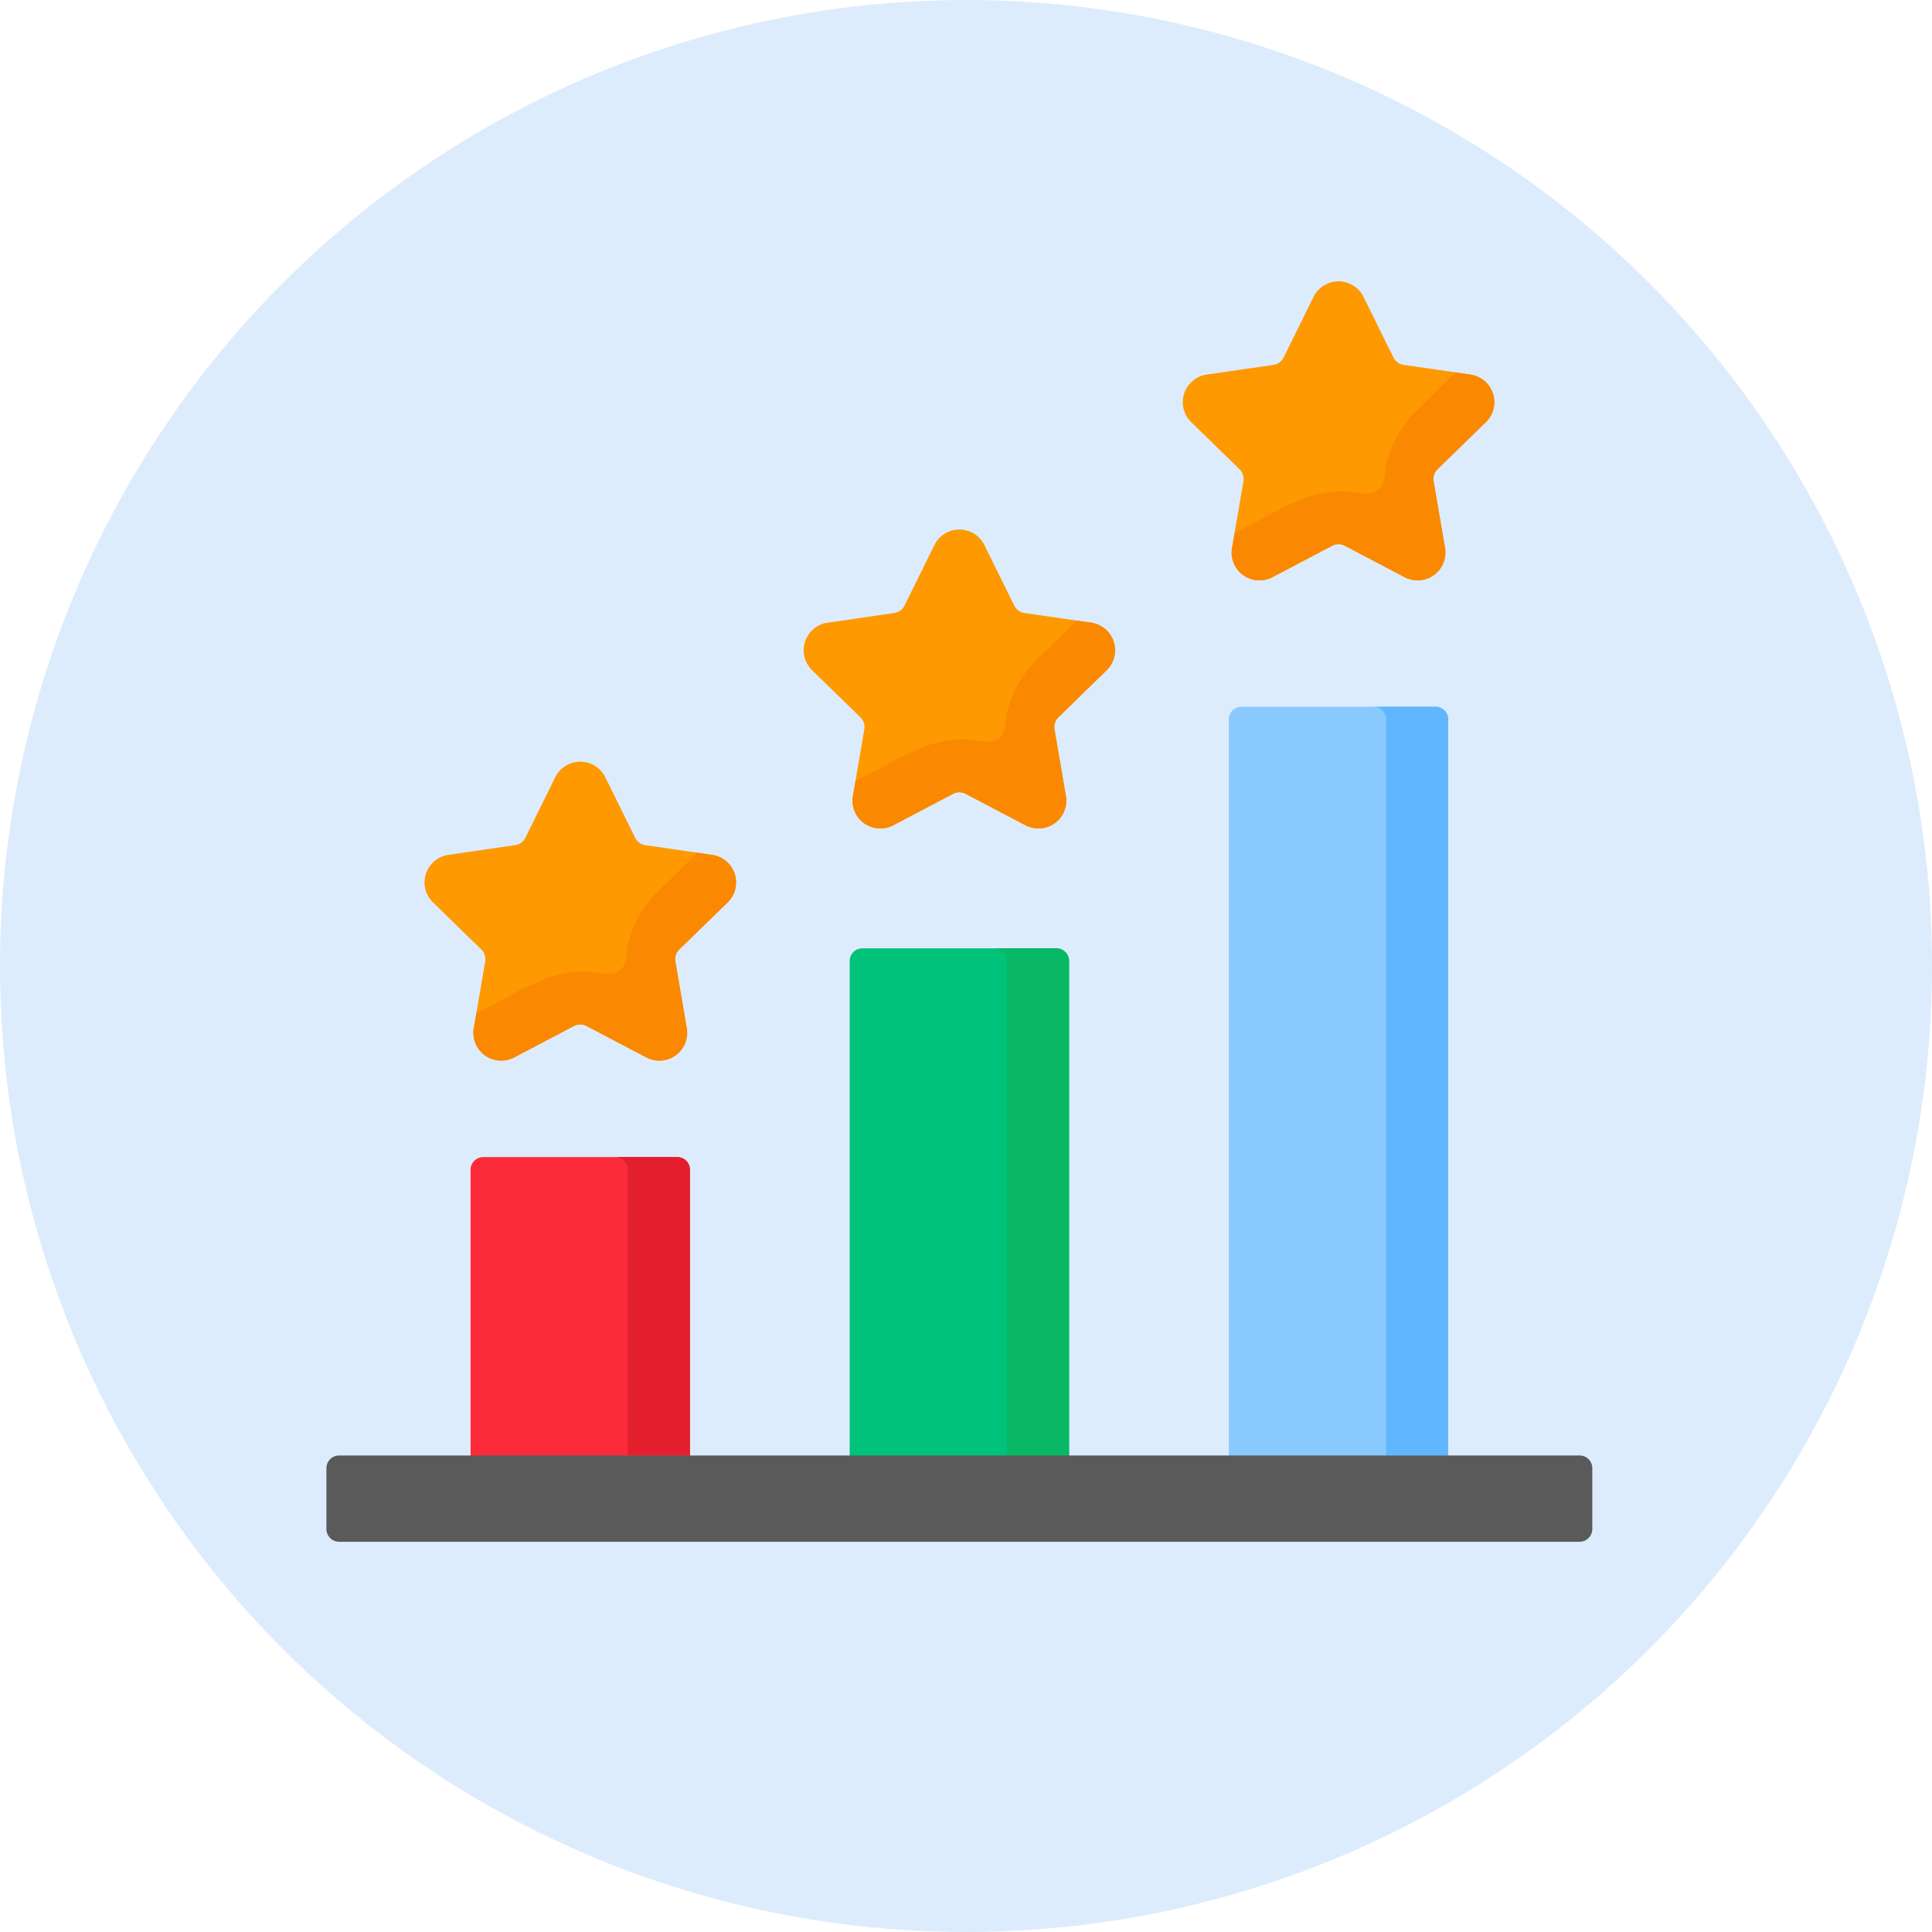
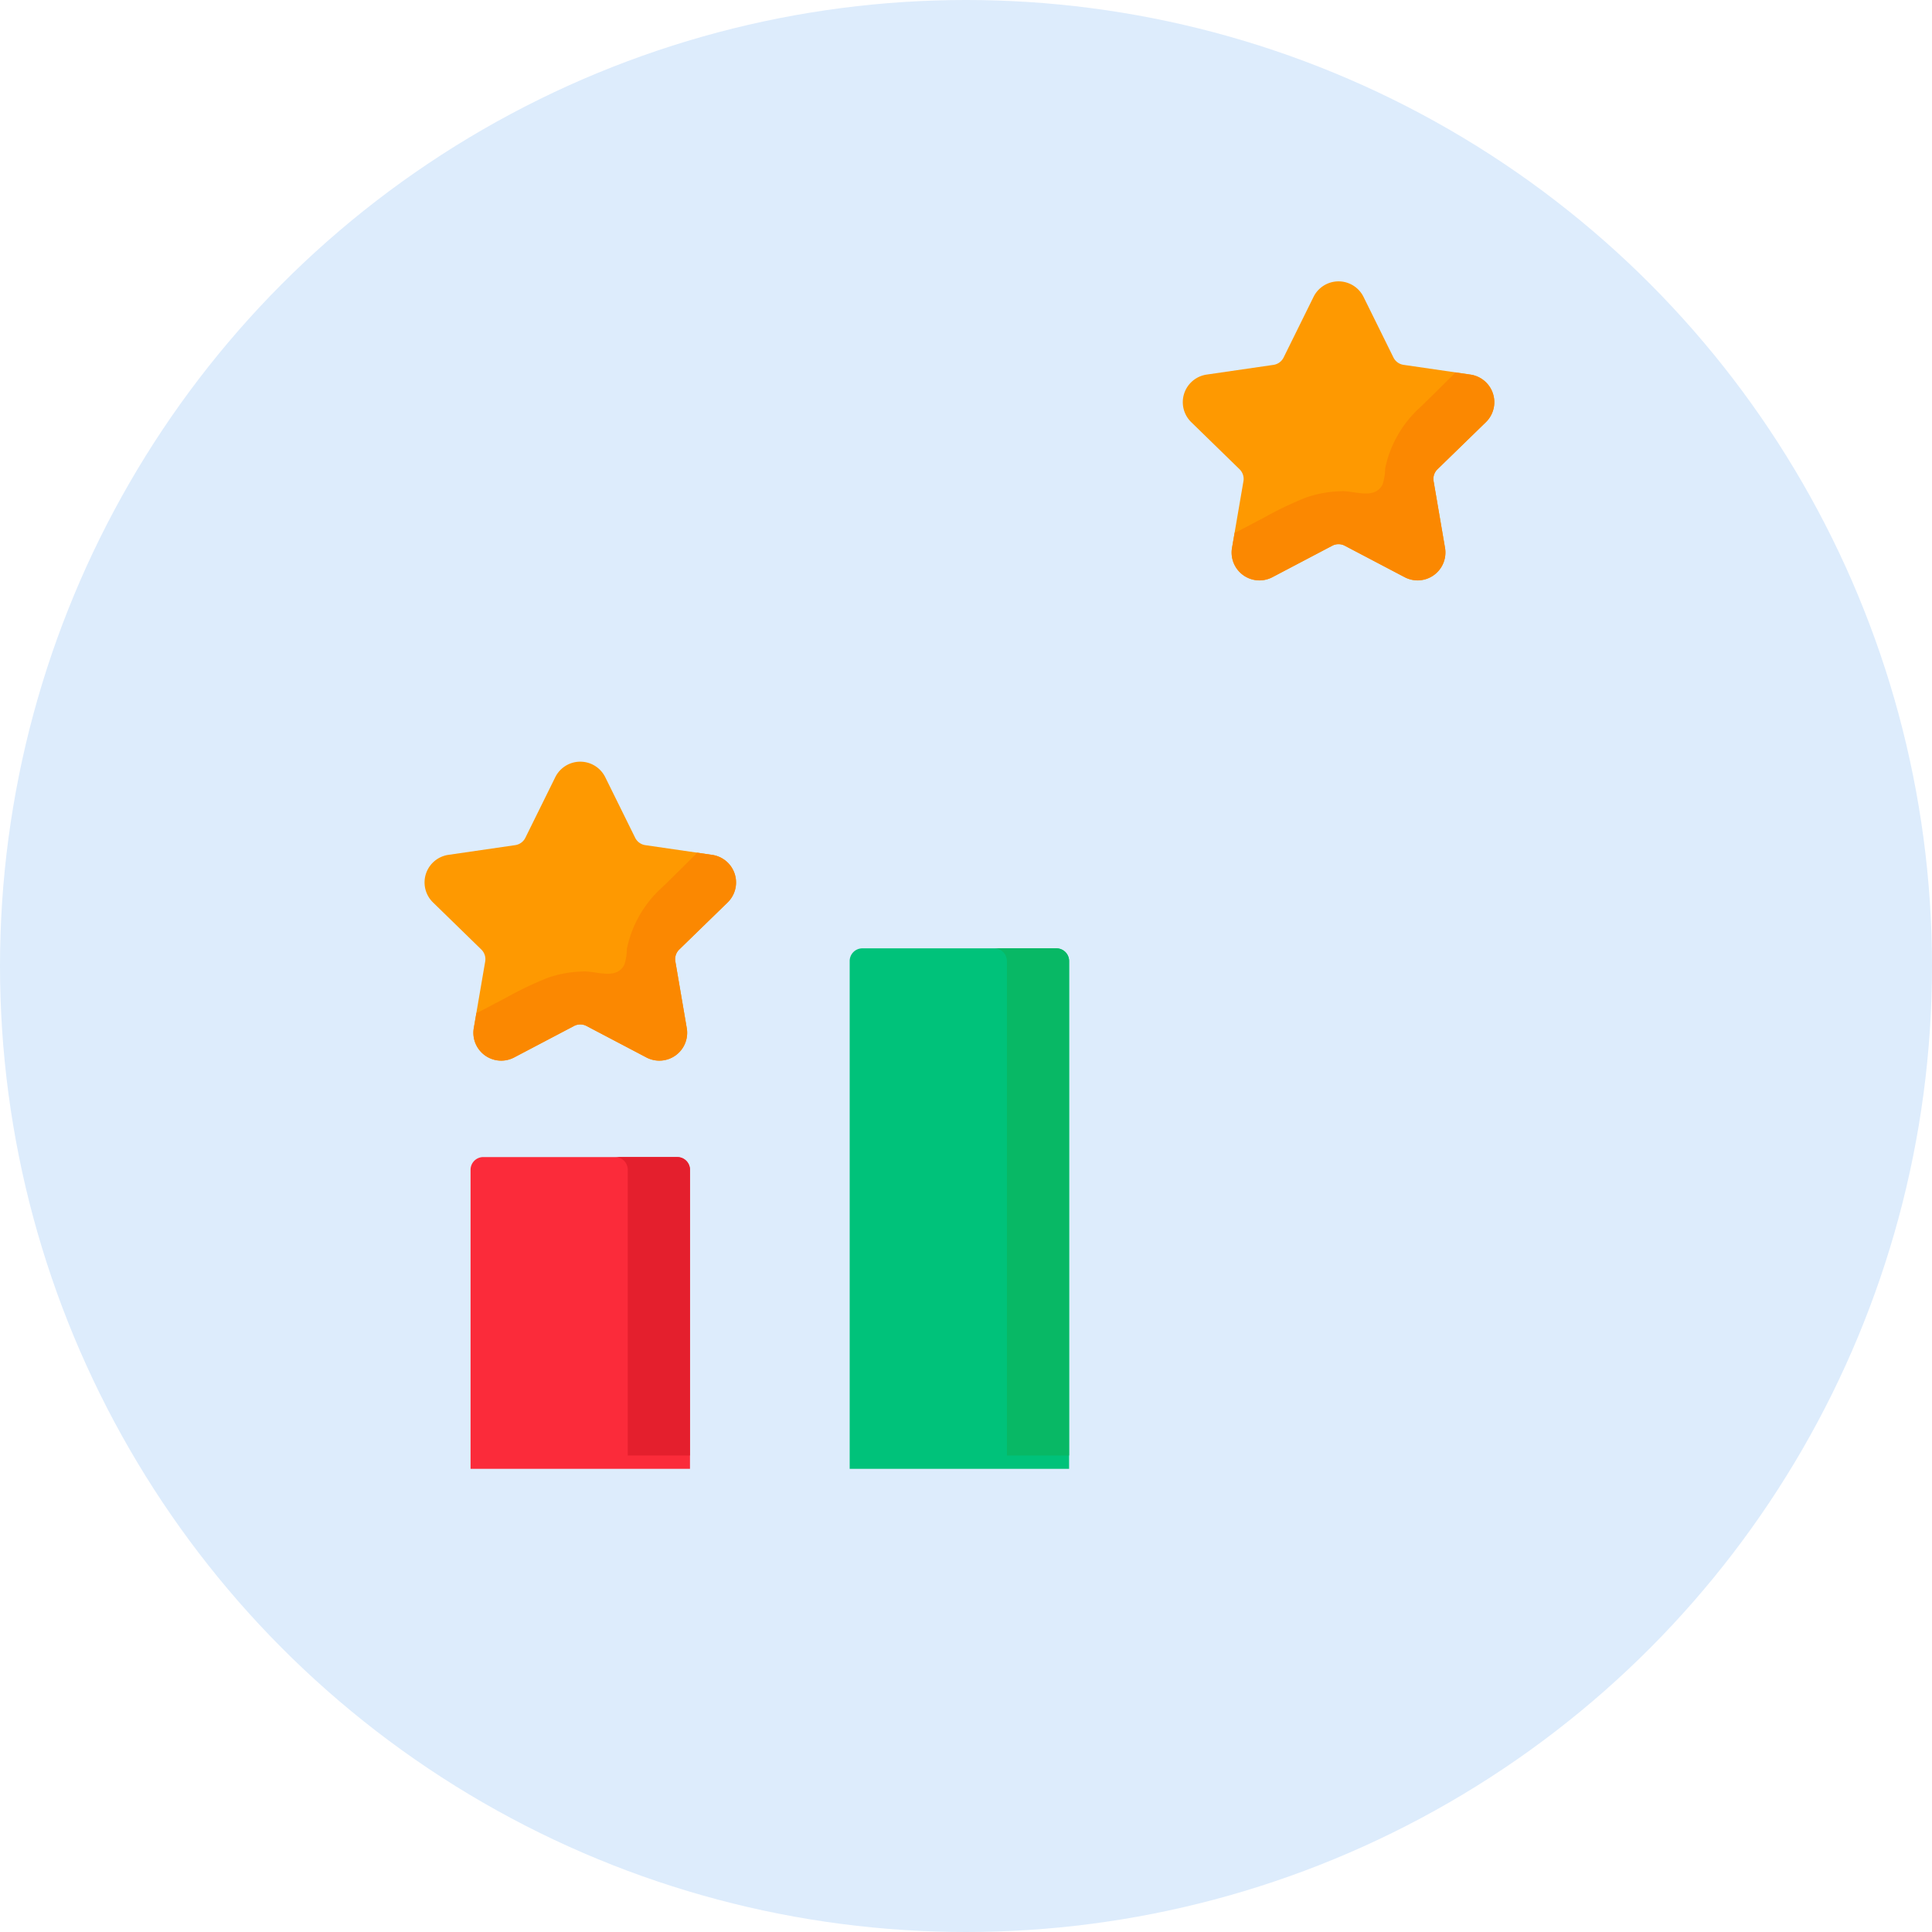
<svg xmlns="http://www.w3.org/2000/svg" width="146" height="146">
  <g transform="translate(-135 -6543.092)">
    <circle data-name="楕円形 531" cx="73" cy="73" r="73" transform="translate(135 6543.092)" fill="#ddecfc" />
    <path data-name="パス 130630" d="M187.142 6654.092H170.56v-22.6a.961.961 0 01.961-.961h14.66a.961.961 0 01.961.961v22.6z" fill="#fb2b3a" />
    <path data-name="パス 130631" d="M187.141 6631.491v21.591h-4.7v-21.591a.96.96 0 00-.961-.961h4.7a.961.961 0 01.961.961z" fill="#e41f2d" />
    <path data-name="パス 130632" d="M215.792 6654.092H199.21v-38.374a.961.961 0 01.961-.961h14.659a.961.961 0 01.961.961v38.374z" fill="#00c27a" />
    <path data-name="パス 130633" d="M215.791 6615.718v37.363h-4.7v-37.363a.96.96 0 00-.961-.961h4.7a.96.96 0 01.961.961z" fill="#08b865" />
-     <path data-name="パス 130634" d="M244.442 6654.091H227.86v-56.63a.961.961 0 01.961-.961h14.659a.961.961 0 01.961.961v56.63z" fill="#8ac9fe" />
-     <path data-name="パス 130635" d="M244.442 6597.458v55.621h-4.7v-55.621a.96.96 0 00-.961-.961h4.7a.96.96 0 01.961.961z" fill="#60b7ff" />
    <path data-name="パス 130636" d="M180.74 6601.826l2.259 4.576a1.018 1.018 0 00.766.557l5.05.734a2.107 2.107 0 011.167 3.592l-3.654 3.562a1.018 1.018 0 00-.293.9l.863 5.03a2.107 2.107 0 01-3.057 2.221l-4.517-2.375a1.017 1.017 0 00-.947 0l-4.517 2.375a2.107 2.107 0 01-3.057-2.221l.863-5.03a1.018 1.018 0 00-.293-.9l-3.654-3.562a2.107 2.107 0 011.167-3.593l5.05-.734a1.018 1.018 0 00.766-.557l2.259-4.576a2.107 2.107 0 013.778 0z" fill="#fe9901" />
    <path data-name="パス 130637" d="M186.328 6614.849a1.009 1.009 0 00-.291.9l.86 5.033a2.1 2.1 0 01-3.056 2.218l-4.517-2.374a1.011 1.011 0 00-.945 0l-4.517 2.374a2.1 2.1 0 01-3.056-2.218l.2-1.148a1.906 1.906 0 00.309-.132l1.993-1.049a26.693 26.693 0 013.065-1.461 8.7 8.7 0 012.719-.486c1-.037 2.466.651 3.083-.494a4.122 4.122 0 00.2-1.227 8.57 8.57 0 012.64-4.613c.821-.782 1.612-1.593 2.424-2.384a1.935 1.935 0 00.227-.263l1.159.171a2.106 2.106 0 011.166 3.593z" fill="#fb8801" />
-     <path data-name="パス 130638" d="M209.39 6584.281l2.259 4.576a1.018 1.018 0 00.766.557l5.05.734a2.107 2.107 0 011.168 3.593l-3.654 3.562a1.018 1.018 0 00-.293.9l.863 5.03a2.107 2.107 0 01-3.057 2.221l-4.517-2.375a1.017 1.017 0 00-.947 0l-4.517 2.375a2.107 2.107 0 01-3.057-2.221l.863-5.03a1.018 1.018 0 00-.293-.9l-3.654-3.562a2.107 2.107 0 011.167-3.593l5.05-.734a1.017 1.017 0 00.766-.557l2.259-4.576a2.107 2.107 0 013.778 0z" fill="#fe9901" />
-     <path data-name="パス 130639" d="M214.978 6597.303a1.009 1.009 0 00-.291.9l.86 5.033a2.1 2.1 0 01-3.056 2.218l-4.517-2.374a1.011 1.011 0 00-.945 0l-4.517 2.374a2.1 2.1 0 01-3.056-2.218l.2-1.148a1.906 1.906 0 00.309-.132l1.993-1.049a26.689 26.689 0 013.065-1.461 8.7 8.7 0 012.719-.486c1-.037 2.466.651 3.083-.494a4.122 4.122 0 00.2-1.227 8.57 8.57 0 012.64-4.613c.821-.782 1.612-1.593 2.424-2.384a1.935 1.935 0 00.227-.263l1.159.171a2.106 2.106 0 011.156 3.589z" fill="#fb8801" />
    <path data-name="パス 130640" d="M238.042 6565.53l2.259 4.576a1.017 1.017 0 00.766.557l5.05.734a2.107 2.107 0 011.167 3.593l-3.655 3.562a1.017 1.017 0 00-.293.9l.863 5.03a2.107 2.107 0 01-3.057 2.221l-4.518-2.373a1.017 1.017 0 00-.947 0l-4.517 2.375a2.107 2.107 0 01-3.057-2.221l.863-5.03a1.018 1.018 0 00-.293-.9l-3.654-3.562a2.107 2.107 0 011.167-3.593l5.05-.734a1.018 1.018 0 00.766-.557l2.26-4.578a2.107 2.107 0 013.78 0z" fill="#fe9901" />
    <path data-name="パス 130641" d="M243.628 6578.556a1.009 1.009 0 00-.291.9l.86 5.033a2.1 2.1 0 01-3.056 2.218l-4.517-2.374a1.011 1.011 0 00-.945 0l-4.517 2.374a2.1 2.1 0 01-3.056-2.218l.2-1.148a1.906 1.906 0 00.309-.132l1.993-1.049a26.692 26.692 0 013.065-1.461 8.7 8.7 0 012.719-.486c1-.037 2.466.651 3.083-.494a4.122 4.122 0 00.2-1.227 8.57 8.57 0 012.64-4.613c.821-.782 1.612-1.593 2.424-2.384a1.934 1.934 0 00.227-.263l1.159.171a2.106 2.106 0 011.166 3.593z" fill="#fb8801" />
-     <path data-name="パス 130642" d="M254.368 6659.603h-93.739a.961.961 0 01-.961-.961v-4.6a.961.961 0 01.961-.961h93.739a.961.961 0 01.961.961v4.6a.961.961 0 01-.961.961z" fill="#5a5a5a" />
  </g>
</svg>